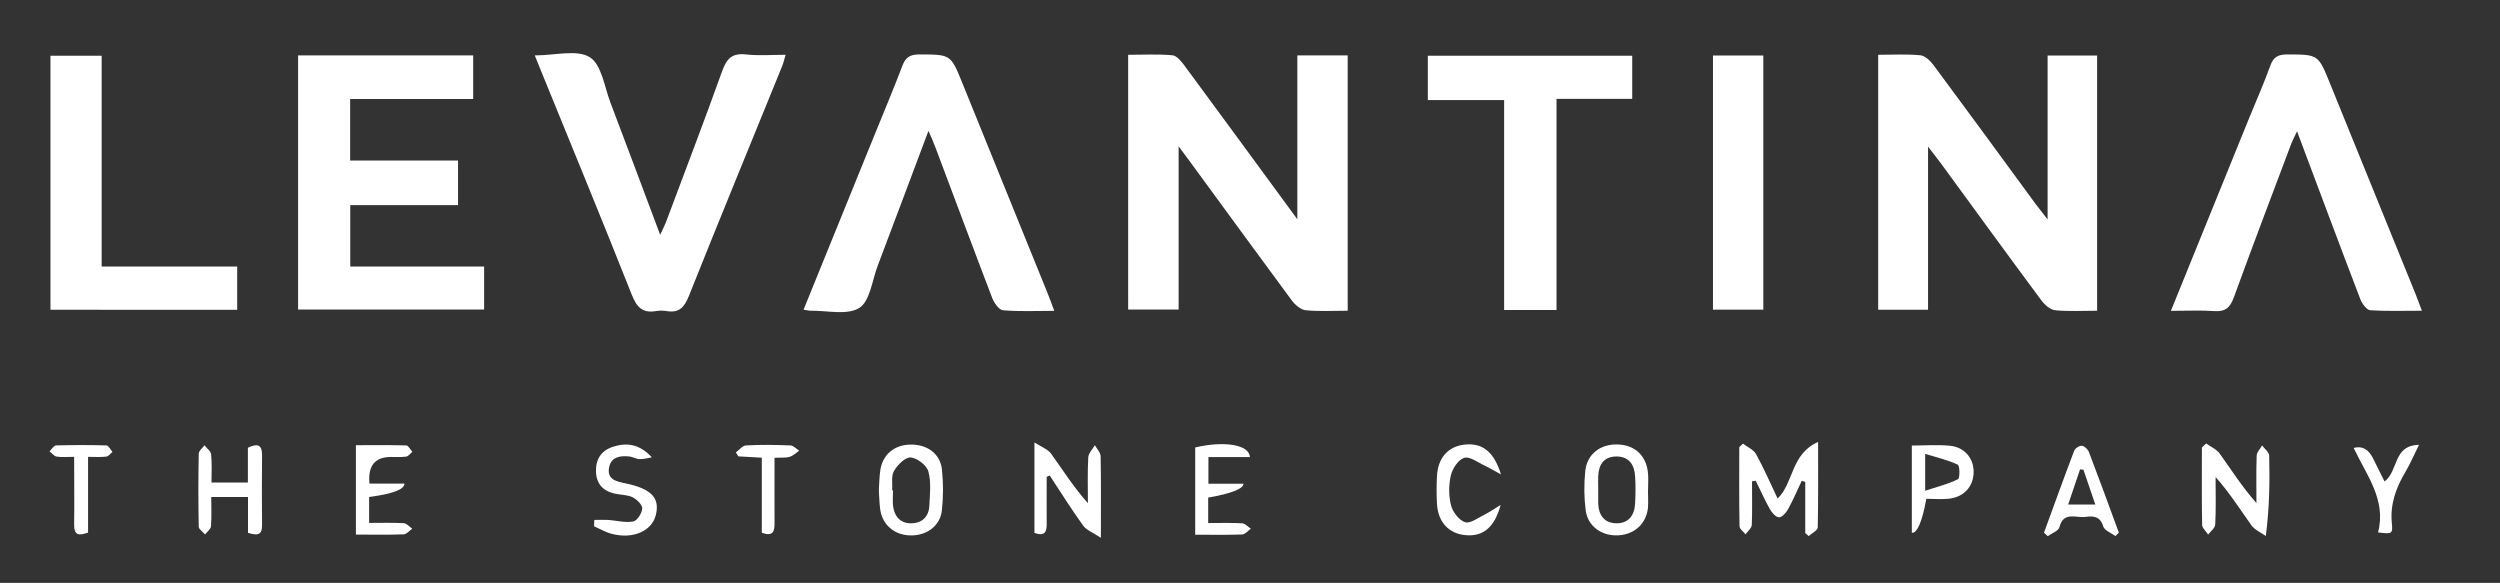
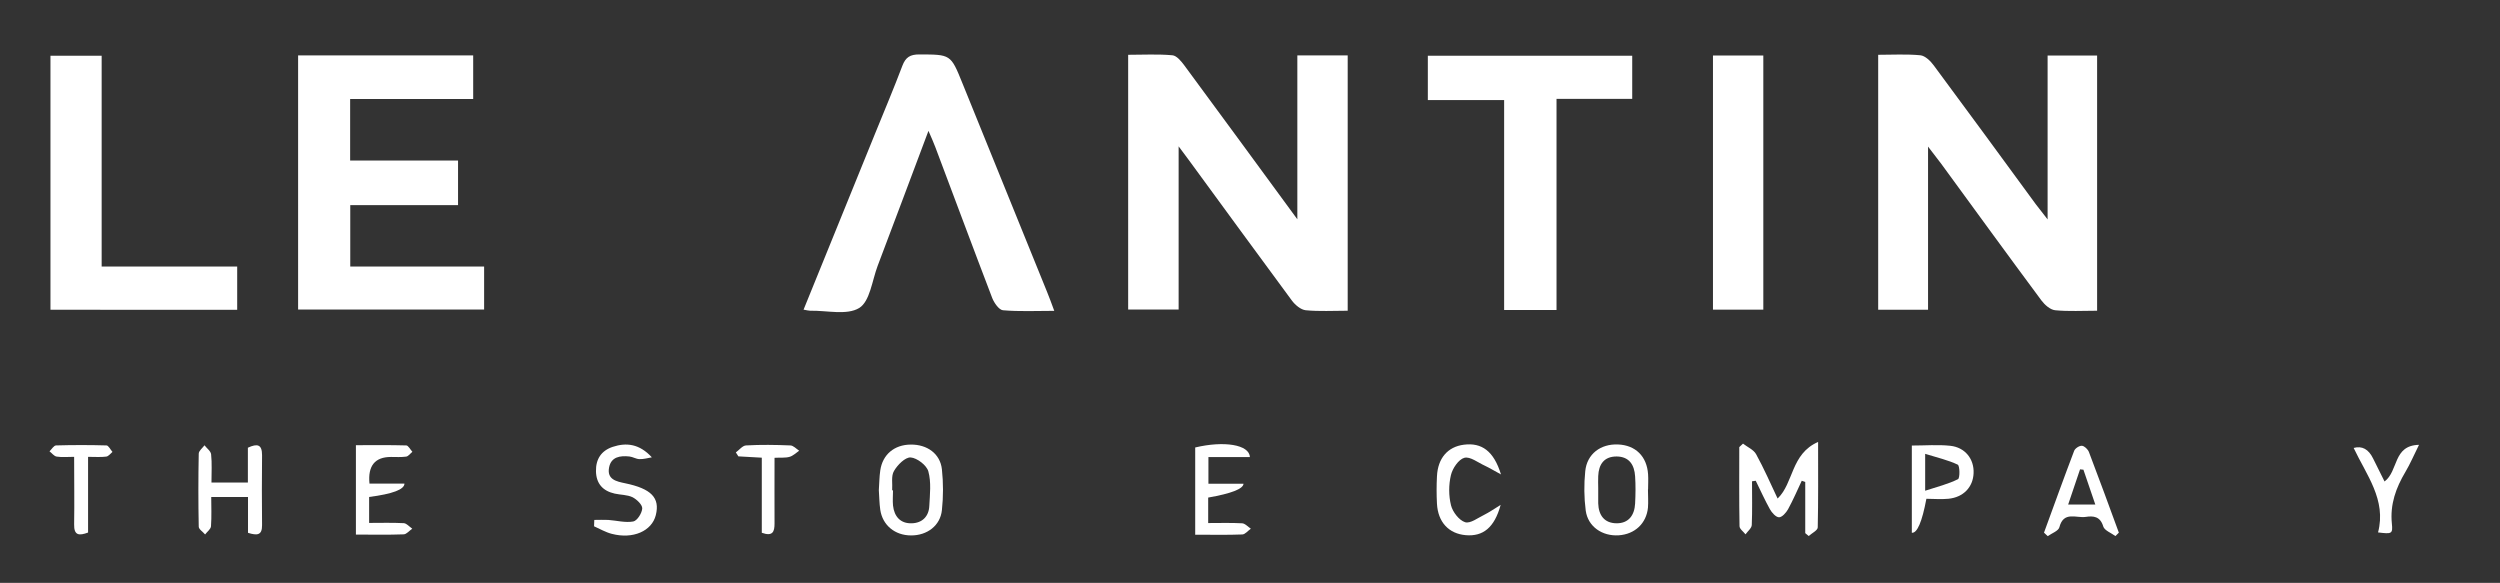
<svg xmlns="http://www.w3.org/2000/svg" viewBox="0 0 208.06 48.51" data-name="Layer 1" id="Layer_1">
  <rect x="0" y="0" width="208.06" height="48.51" fill="#333333" stroke="none" />
  <defs>
    <style>
      .cls-1 {
        fill: #fff;
        stroke-width: 0px;
      }
    </style>
  </defs>
  <path d="M112.16,25.86c-1.22,0-2.36.07-3.49-.04-.41-.04-.88-.44-1.15-.8-2.87-3.88-5.71-7.78-8.56-11.67-.22-.3-.45-.6-.87-1.17v13.58h-4.2V4.56c1.25,0,2.47-.07,3.68.04.36.03.74.5,1,.85,3.07,4.15,6.11,8.32,9.4,12.8V4.61h4.19v21.25Z" class="cls-1" />
  <path d="M174.54,25.86c-1.23,0-2.38.07-3.5-.04-.41-.04-.87-.45-1.14-.81-2.8-3.77-5.56-7.57-8.33-11.36-.3-.4-.61-.8-1.11-1.45v13.58h-4.15V4.56c1.17,0,2.35-.07,3.51.04.4.04.85.48,1.12.85,2.85,3.84,5.67,7.7,8.49,11.55.24.32.49.63.98,1.26V4.62h4.12v21.24Z" class="cls-1" />
  <path d="M24.8,4.61h14.58v3.63h-10.24v5.12h8.98v3.71h-8.97v5.11h11.14v3.58h-15.48V4.61Z" class="cls-1" />
-   <path d="M44.53,4.61c1.69,0,3.49-.51,4.55.15.99.61,1.22,2.47,1.73,3.8,1.36,3.58,2.7,7.16,4.13,10.98.23-.49.37-.76.48-1.04,1.57-4.19,3.17-8.37,4.68-12.58.37-1.02.81-1.52,1.97-1.39,1.04.12,2.11.03,3.31.03-.11.38-.18.69-.3.98-2.59,6.37-5.21,12.73-7.76,19.12-.38.94-.82,1.4-1.84,1.23-.29-.05-.6-.05-.89,0-1.12.19-1.6-.33-2.01-1.36-2.49-6.28-5.06-12.52-7.61-18.77-.14-.34-.27-.68-.46-1.14Z" class="cls-1" />
  <path d="M66.88,25.76c2.03-5,4.02-9.88,6-14.77.75-1.84,1.52-3.67,2.22-5.52.27-.71.65-.94,1.4-.94,2.62.01,2.62-.02,3.59,2.38,2.35,5.79,4.7,11.58,7.05,17.38.19.46.36.93.6,1.58-1.51,0-2.9.07-4.27-.05-.33-.03-.73-.61-.89-1.01-1.6-4.18-3.16-8.38-4.74-12.57-.14-.38-.31-.75-.57-1.35-1.47,3.91-2.84,7.58-4.23,11.24-.46,1.22-.64,2.95-1.53,3.5-1.03.63-2.7.2-4.09.23-.12,0-.25-.04-.55-.09Z" class="cls-1" />
-   <path d="M180.67,25.87c2.21-5.44,4.32-10.64,6.43-15.84.62-1.53,1.29-3.03,1.85-4.58.26-.72.66-.92,1.4-.92,2.59.01,2.58-.01,3.56,2.41,2.38,5.87,4.77,11.74,7.15,17.6.15.38.29.77.5,1.32-1.53,0-2.92.05-4.3-.04-.3-.02-.67-.54-.82-.91-1.75-4.57-3.46-9.16-5.27-13.98-.22.46-.36.72-.47,1-1.61,4.27-3.23,8.53-4.79,12.82-.31.85-.71,1.21-1.64,1.14-1.13-.08-2.28-.02-3.62-.02Z" class="cls-1" />
  <path d="M125.18,25.8V8.33h-6.35v-3.69h17.01v3.59h-6.3v17.57h-4.36Z" class="cls-1" />
  <path d="M4.2,25.79V4.64h4.26v17.54h11.28v3.6H4.2Z" class="cls-1" />
  <path d="M142.56,4.62h4.19v21.15h-4.19V4.62Z" class="cls-1" />
  <path d="M145.81,40.06c0,1.21.03,2.42-.02,3.63-.01.27-.34.52-.52.78-.18-.23-.5-.45-.5-.68-.04-2.19-.02-4.39-.02-6.58l.31-.29c.37.29.88.5,1.09.88.65,1.18,1.19,2.42,1.79,3.69,1.35-1.29,1.09-3.71,3.37-4.71,0,2.65.02,4.88-.03,7.11,0,.25-.49.48-.75.72-.1-.08-.2-.16-.29-.24v-4.26c-.1-.03-.19-.06-.29-.1-.37.79-.72,1.6-1.14,2.37-.16.29-.5.67-.75.67-.26,0-.6-.38-.76-.67-.43-.77-.79-1.58-1.18-2.37-.09.01-.19.03-.28.04Z" class="cls-1" />
-   <path d="M183.61,36.91c.38.28.87.48,1.13.85.97,1.36,1.87,2.77,3.05,4.11,0-1.32-.03-2.64.02-3.96.01-.29.3-.56.45-.84.2.28.58.56.59.84.05,2.14.03,4.29-.28,6.7-.4-.29-.91-.5-1.19-.88-.95-1.33-1.82-2.71-2.99-4.03,0,1.32.04,2.64-.03,3.95-.01.29-.38.56-.59.84-.17-.27-.49-.53-.5-.81-.04-2.15-.02-4.29-.02-6.44.11-.11.22-.21.34-.32Z" class="cls-1" />
-   <path d="M87.11,39.69c0,1.3-.01,2.6,0,3.89.01.69-.16,1.08-1.02.77v-7.53c.58.38,1.11.56,1.38.93.98,1.36,1.87,2.78,3.07,4.13,0-1.27-.04-2.55.03-3.82.02-.34.36-.67.55-1.01.17.31.48.62.48.94.04,2.1.02,4.21.02,6.77-.67-.45-1.2-.64-1.47-1.01-.98-1.36-1.87-2.78-2.79-4.18-.09.04-.17.08-.26.12Z" class="cls-1" />
  <path d="M20.64,44.34v-2.98h-3.06c0,.79.04,1.62-.02,2.44-.02.24-.32.45-.49.68-.18-.22-.53-.43-.53-.65-.04-2.02-.04-4.05,0-6.07,0-.24.31-.47.48-.7.19.25.52.48.55.75.08.75.03,1.5.03,2.35h3.03v-2.9c.8-.37,1.18-.27,1.18.62-.02,1.94-.02,3.88,0,5.82.01.85-.4.88-1.15.65Z" class="cls-1" />
  <path d="M137.15,40.74c0,.5.04,1.01,0,1.51-.13,1.31-1.09,2.21-2.43,2.3-1.37.09-2.57-.72-2.75-2.06-.14-1.07-.15-2.19-.04-3.27.14-1.44,1.28-2.29,2.73-2.23,1.45.06,2.4.98,2.5,2.48.03.42,0,.84,0,1.26,0,0,0,0-.01,0ZM133.01,40.63c0,.42,0,.84,0,1.26.03.99.51,1.65,1.52,1.66,1.02.01,1.5-.68,1.55-1.64.04-.76.05-1.52,0-2.27-.06-.95-.49-1.64-1.54-1.65-1.04,0-1.49.65-1.53,1.63-.02.34,0,.67,0,1.01Z" class="cls-1" />
  <path d="M73.14,40.79c.04-.55.04-1.1.12-1.64.19-1.32,1.17-2.14,2.53-2.15,1.37-.02,2.46.76,2.6,2.06.12,1.12.12,2.27,0,3.39-.13,1.3-1.24,2.12-2.57,2.11-1.34,0-2.37-.85-2.56-2.13-.08-.54-.08-1.09-.12-1.64ZM74.26,40.81s.04,0,.06,0c0,.42-.04.85,0,1.26.1.92.62,1.51,1.56,1.48.86-.02,1.42-.56,1.46-1.44.05-.96.17-1.98-.08-2.88-.14-.51-.94-1.12-1.47-1.16-.45-.03-1.1.62-1.39,1.13-.25.42-.11,1.06-.15,1.61Z" class="cls-1" />
  <path d="M30.73,40.25h2.93q-.01.73-2.94,1.11v2.16c.97,0,1.93-.03,2.88.02.24.01.47.3.71.46-.24.16-.47.46-.71.47-1.3.05-2.61.02-3.98.02v-7.44c1.42,0,2.81-.02,4.19.02.17,0,.34.35.51.53-.17.14-.33.37-.51.4-.41.06-.84.03-1.27.03q-2.01,0-1.79,2.22Z" class="cls-1" />
  <path d="M176.05,44.61c-.35-.26-.91-.46-1.01-.8-.25-.84-.82-.89-1.47-.79-.78.11-1.83-.5-2.18.86-.08.31-.63.5-.97.74-.1-.1-.21-.2-.31-.29.83-2.27,1.65-4.55,2.51-6.81.08-.21.44-.44.65-.42.21.02.49.29.58.52.85,2.23,1.67,4.47,2.49,6.71-.1.1-.19.2-.29.29ZM173.39,39.09c-.09-.01-.19-.02-.28-.03-.32.95-.64,1.91-.99,2.93h2.26c-.35-1.03-.67-1.97-.99-2.9Z" class="cls-1" />
  <path d="M99.47,44.49v-7.25c2.39-.57,4.51-.24,4.55.8h-3.45v2.22h2.92q-.04.64-2.94,1.15v2.12c.98,0,1.9-.03,2.82.02.25.01.49.29.73.45-.24.17-.47.47-.71.48-1.26.05-2.53.02-3.93.02Z" class="cls-1" />
  <path d="M160.32,41.52q-.54,2.88-1.21,2.82v-7.26c1.11,0,2.17-.09,3.2.02,1.23.13,1.99,1.1,1.94,2.27-.04,1.17-.85,2.02-2.1,2.14-.62.06-1.25,0-1.84,0ZM160.22,40.84c1.05-.34,1.93-.56,2.73-.96.17-.08.16-1.12-.02-1.21-.8-.38-1.68-.58-2.71-.9v3.06Z" class="cls-1" />
  <path d="M49.44,43.27c.39,0,.79-.02,1.18,0,.7.05,1.42.25,2.08.13.33-.06.73-.7.75-1.09.01-.31-.46-.75-.81-.93-.44-.21-.99-.19-1.48-.3-.99-.22-1.54-.83-1.56-1.86-.02-1.01.44-1.71,1.39-2.03,1.15-.38,2.23-.25,3.26.87-.34.06-.68.16-1.02.15-.28,0-.56-.19-.85-.22-.76-.08-1.52.02-1.69.92-.19,1,.62,1.16,1.34,1.31,2.17.45,2.91,1.21,2.55,2.65-.33,1.33-1.9,2.02-3.66,1.56-.51-.13-.99-.41-1.48-.63,0-.18.01-.35.02-.53Z" class="cls-1" />
  <path d="M124.93,39.49c-.61-.33-.97-.55-1.35-.73-.57-.26-1.24-.79-1.71-.66-.48.13-.99.88-1.12,1.45-.19.8-.19,1.71.01,2.51.14.55.67,1.24,1.17,1.4.43.14,1.08-.37,1.62-.63.38-.19.74-.44,1.34-.81-.52,1.91-1.48,2.64-2.9,2.52-1.42-.12-2.32-1.09-2.4-2.62-.04-.76-.04-1.52,0-2.28.07-1.51.9-2.46,2.24-2.63,1.48-.19,2.49.52,3.09,2.48Z" class="cls-1" />
  <path d="M7.33,38.02v6.3c-.75.28-1.18.25-1.16-.68.03-1.81,0-3.62,0-5.62-.55,0-1.01.05-1.45-.02-.22-.03-.4-.29-.6-.44.18-.17.36-.49.55-.49,1.4-.04,2.8-.04,4.19,0,.17,0,.33.35.5.54-.17.14-.33.37-.52.39-.45.06-.91.02-1.54.02Z" class="cls-1" />
  <path d="M198.44,40.08c1.19-.88.69-3.01,2.88-3.06-.43.86-.73,1.58-1.13,2.25-.79,1.33-1.29,2.7-1.13,4.3.09.87-.01.88-1.15.74.71-2.71-.97-4.78-2.03-7.03q1.05-.29,1.62.88c.31.63.63,1.26.95,1.91Z" class="cls-1" />
  <path d="M64.46,38.09c0,1.87-.01,3.68,0,5.48,0,.67-.14,1.1-1.06.77v-6.25c-.72-.04-1.34-.07-1.95-.11-.07-.11-.14-.22-.21-.33.28-.2.56-.57.85-.58,1.23-.07,2.46-.05,3.68,0,.25,0,.5.28.74.44-.26.18-.51.43-.8.51-.35.1-.74.05-1.27.08Z" class="cls-1" />
</svg>